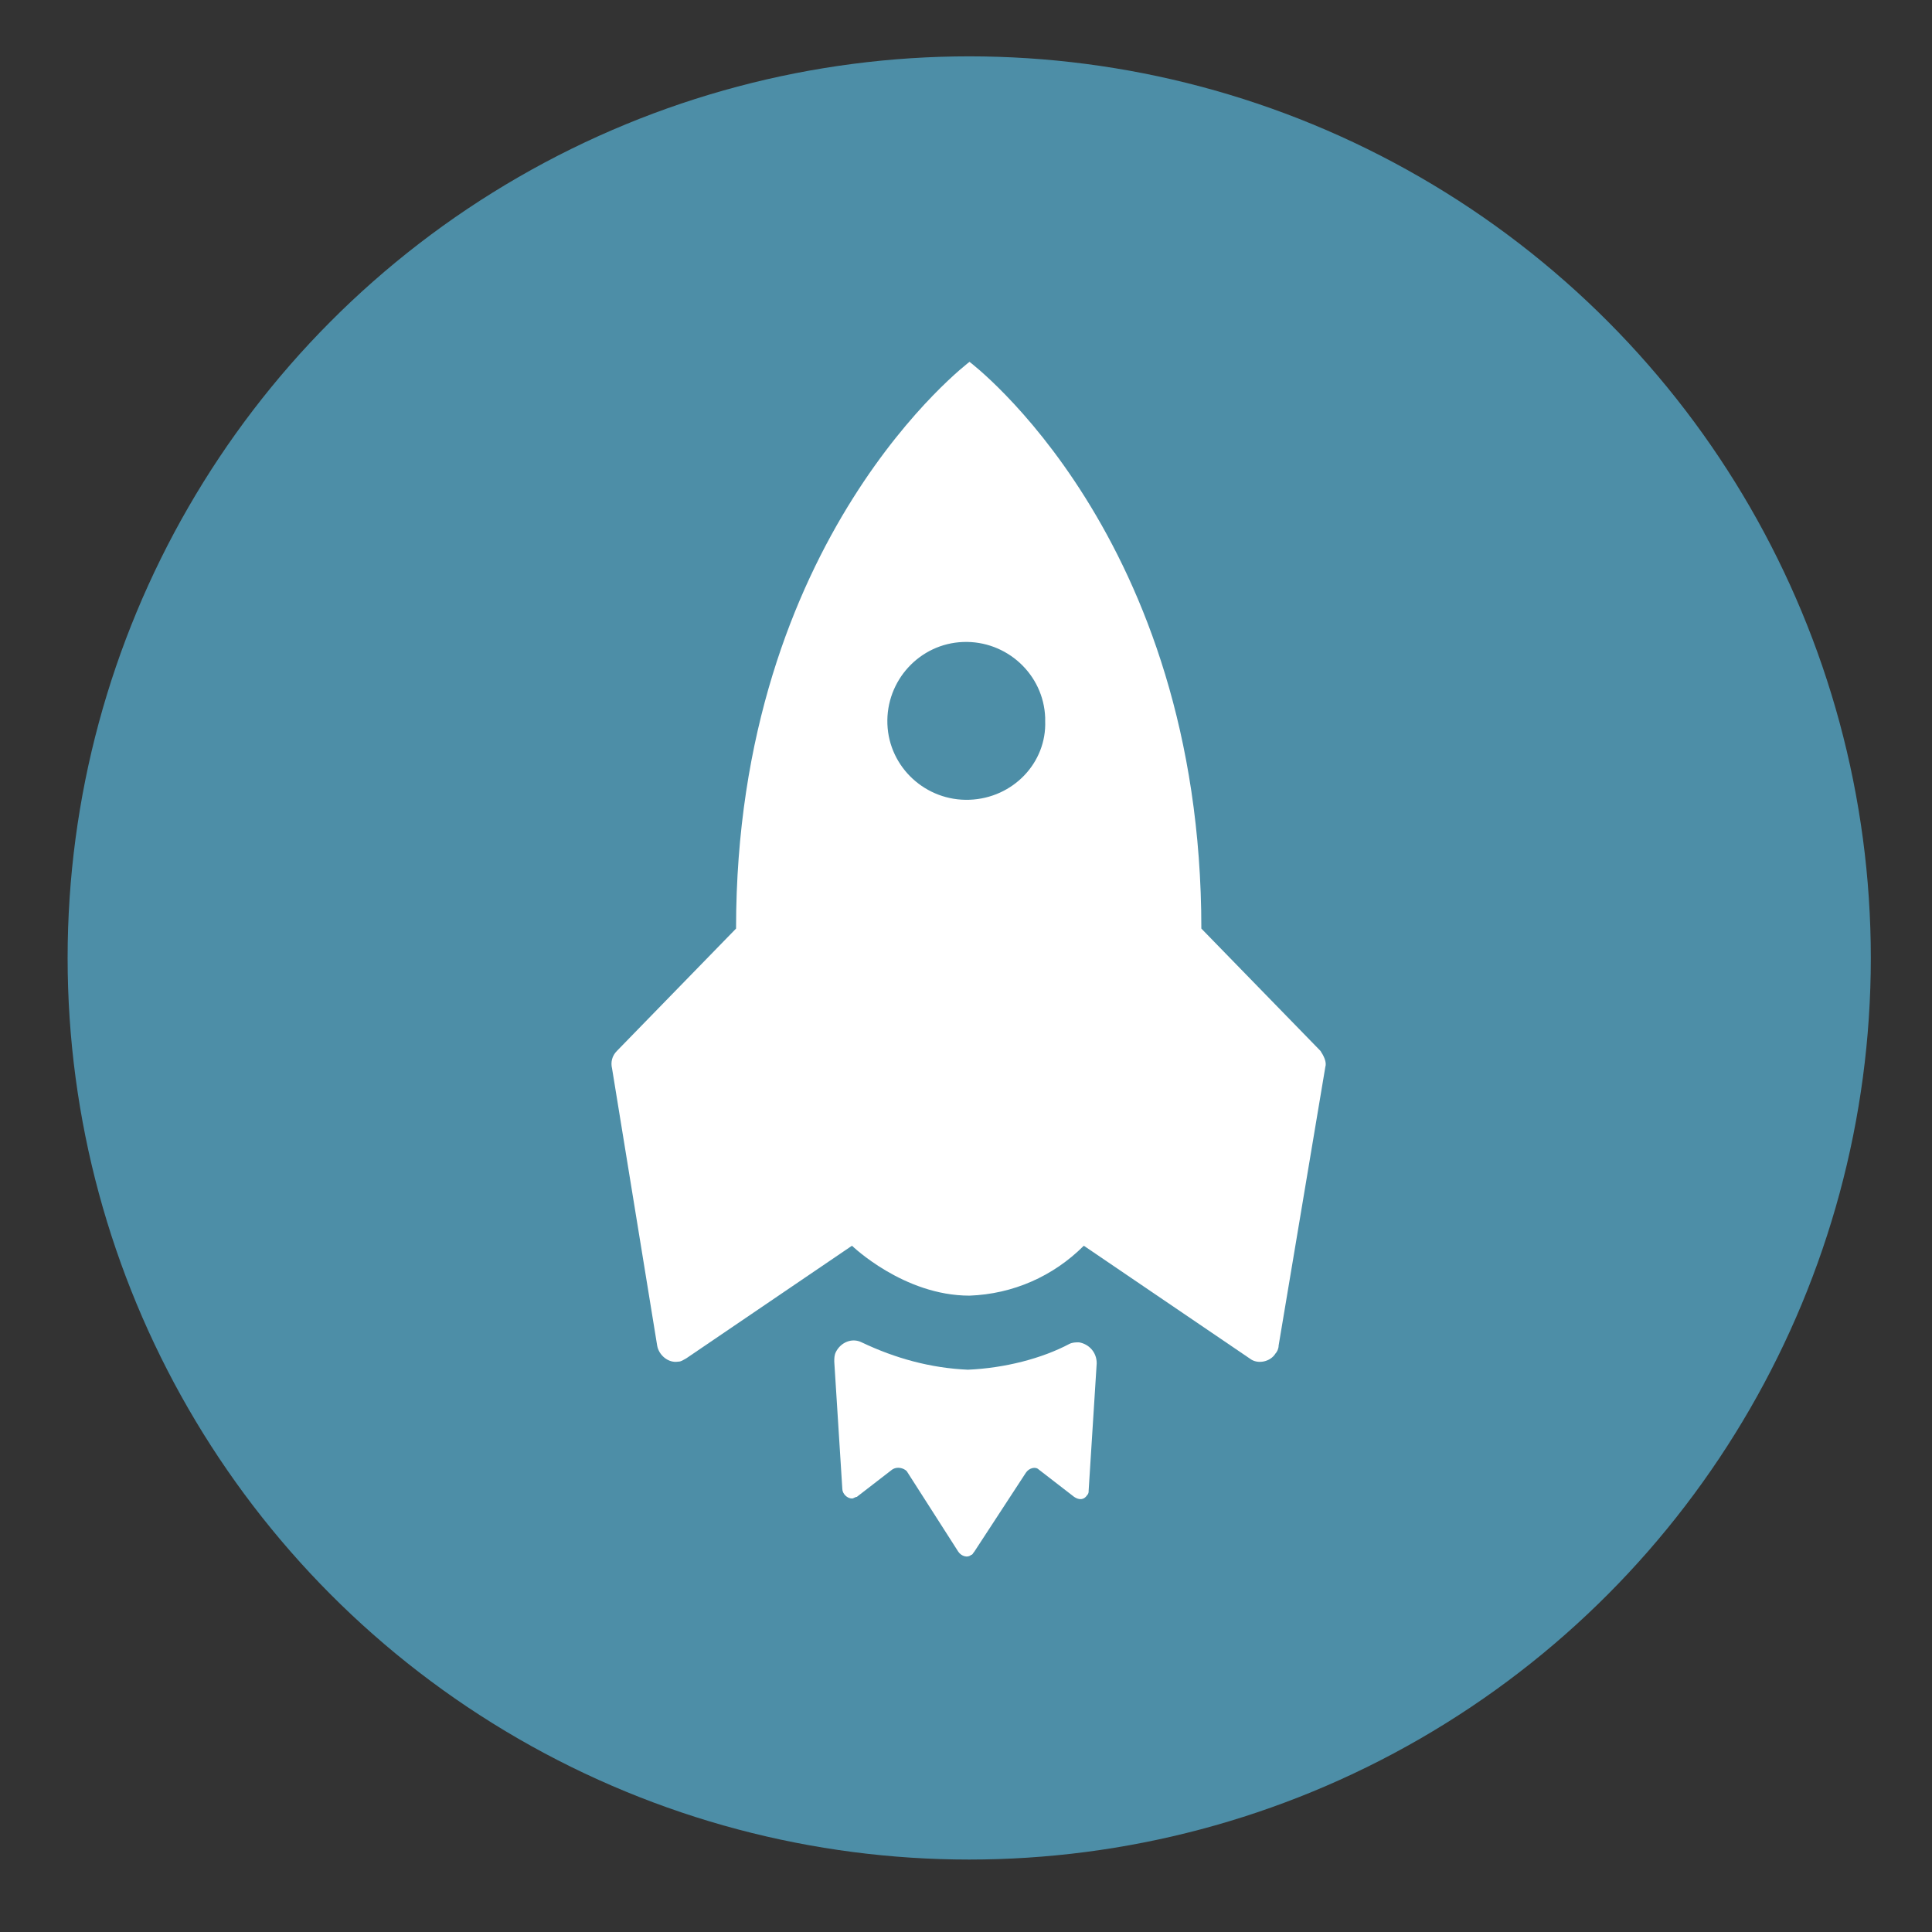
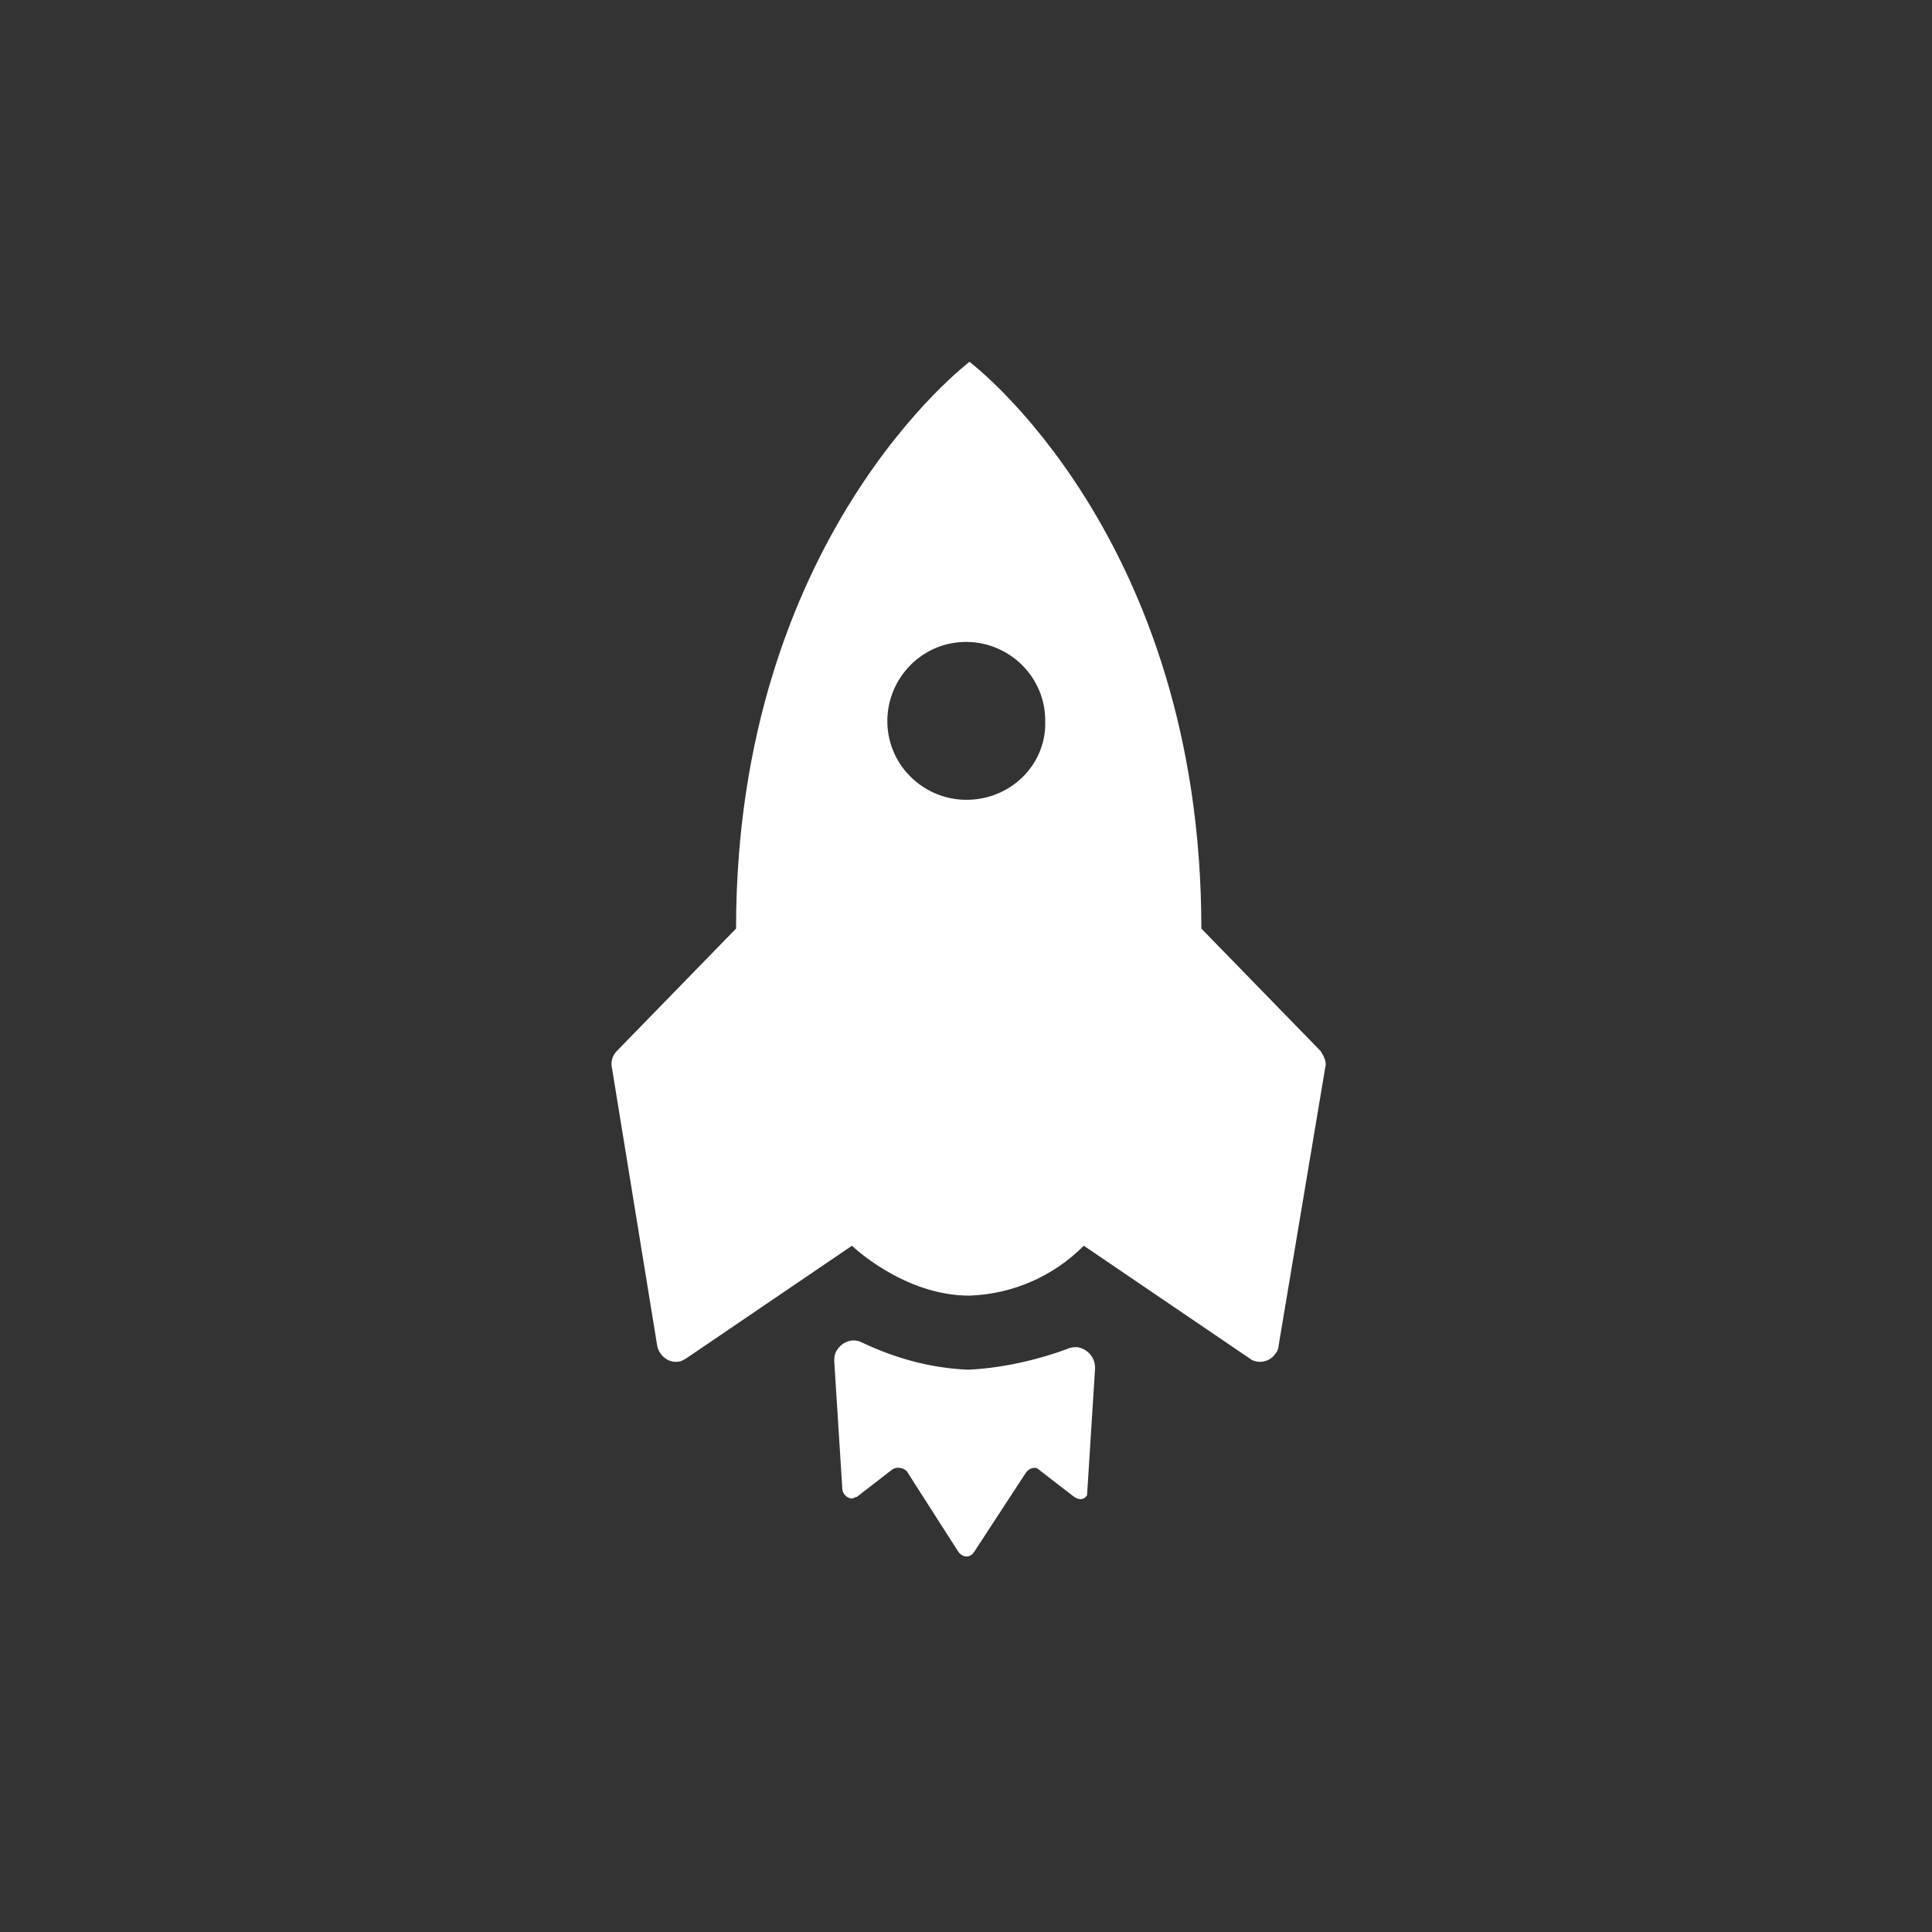
<svg xmlns="http://www.w3.org/2000/svg" version="1.1" id="Layer_1" x="0px" y="0px" viewBox="0 0 120 120" style="enable-background:new 0 0 120 120;" xml:space="preserve">
  <rect x="0" y="0" width="120" height="120" fill="#333333" stroke="none" />
  <style type="text/css">
	.st0{fill:#4D8EA7;}
	.st1{fill:#FFFFFF;}
</style>
-   <circle id="Ellipse_4_00000092446228654352425690000010000866991418507953_" class="st0" cx="60.2" cy="59.5" r="56" />
  <g id="Icon_ionic-md-rocket" transform="translate(-7.882 -1.125)">
-     <path id="Path_27" class="st1" d="M68,86.2c-2.3-0.1-4.5-0.7-6.6-1.7c-0.6-0.3-1.3,0-1.6,0.6c-0.1,0.2-0.1,0.4-0.1,0.6l0.5,7.9   c0,0.3,0.3,0.6,0.6,0.6c0.1,0,0.2-0.1,0.3-0.1l2.2-1.7c0.3-0.2,0.7-0.1,0.9,0.1c0,0,0,0,0,0l3.2,5c0.2,0.3,0.6,0.4,0.8,0.2   c0.1,0,0.1-0.1,0.2-0.2l3.2-4.9c0.2-0.3,0.6-0.4,0.8-0.2c0,0,0,0,0,0l2.2,1.7c0.3,0.2,0.6,0.2,0.8-0.1c0.1-0.1,0.1-0.2,0.1-0.3   l0.5-7.9c0-0.7-0.5-1.2-1.1-1.3c-0.2,0-0.4,0-0.6,0.1C72.6,85.5,70.3,86.1,68,86.2z" />
+     <path id="Path_27" class="st1" d="M68,86.2c-2.3-0.1-4.5-0.7-6.6-1.7c-0.6-0.3-1.3,0-1.6,0.6c-0.1,0.2-0.1,0.4-0.1,0.6l0.5,7.9   c0,0.3,0.3,0.6,0.6,0.6c0.1,0,0.2-0.1,0.3-0.1l2.2-1.7c0.3-0.2,0.7-0.1,0.9,0.1c0,0,0,0,0,0l3.2,5c0.2,0.3,0.6,0.4,0.8,0.2   c0.1,0,0.1-0.1,0.2-0.2l3.2-4.9c0.2-0.3,0.6-0.4,0.8-0.2c0,0,0,0,0,0l2.2,1.7c0.3,0.2,0.6,0.2,0.8-0.1l0.5-7.9c0-0.7-0.5-1.2-1.1-1.3c-0.2,0-0.4,0-0.6,0.1C72.6,85.5,70.3,86.1,68,86.2z" />
    <path id="Path_28" class="st1" d="M89.9,66.4l-7.4-7.6c0-24.4-14.4-35.2-14.4-35.2S53.6,34.5,53.6,58.8l-7.4,7.6   c-0.3,0.3-0.4,0.7-0.3,1.1l2.8,17.2c0.1,0.6,0.7,1.1,1.3,1c0.2,0,0.3-0.1,0.5-0.2l10.3-7c0,0,3.2,3.1,7.3,3.1   c2.7-0.1,5.2-1.2,7.1-3.1l10.3,7c0.5,0.4,1.3,0.2,1.6-0.3c0.1-0.1,0.2-0.3,0.2-0.5l2.9-17.3C90.3,67.1,90.1,66.7,89.9,66.4z    M68.1,50.8c-2.7,0.1-5-2-5.1-4.7s2-5,4.7-5.1c2.7-0.1,5,2,5.1,4.7c0,0.1,0,0.1,0,0.2C72.9,48.5,70.8,50.7,68.1,50.8   C68.1,50.8,68.1,50.8,68.1,50.8z" />
  </g>
</svg>